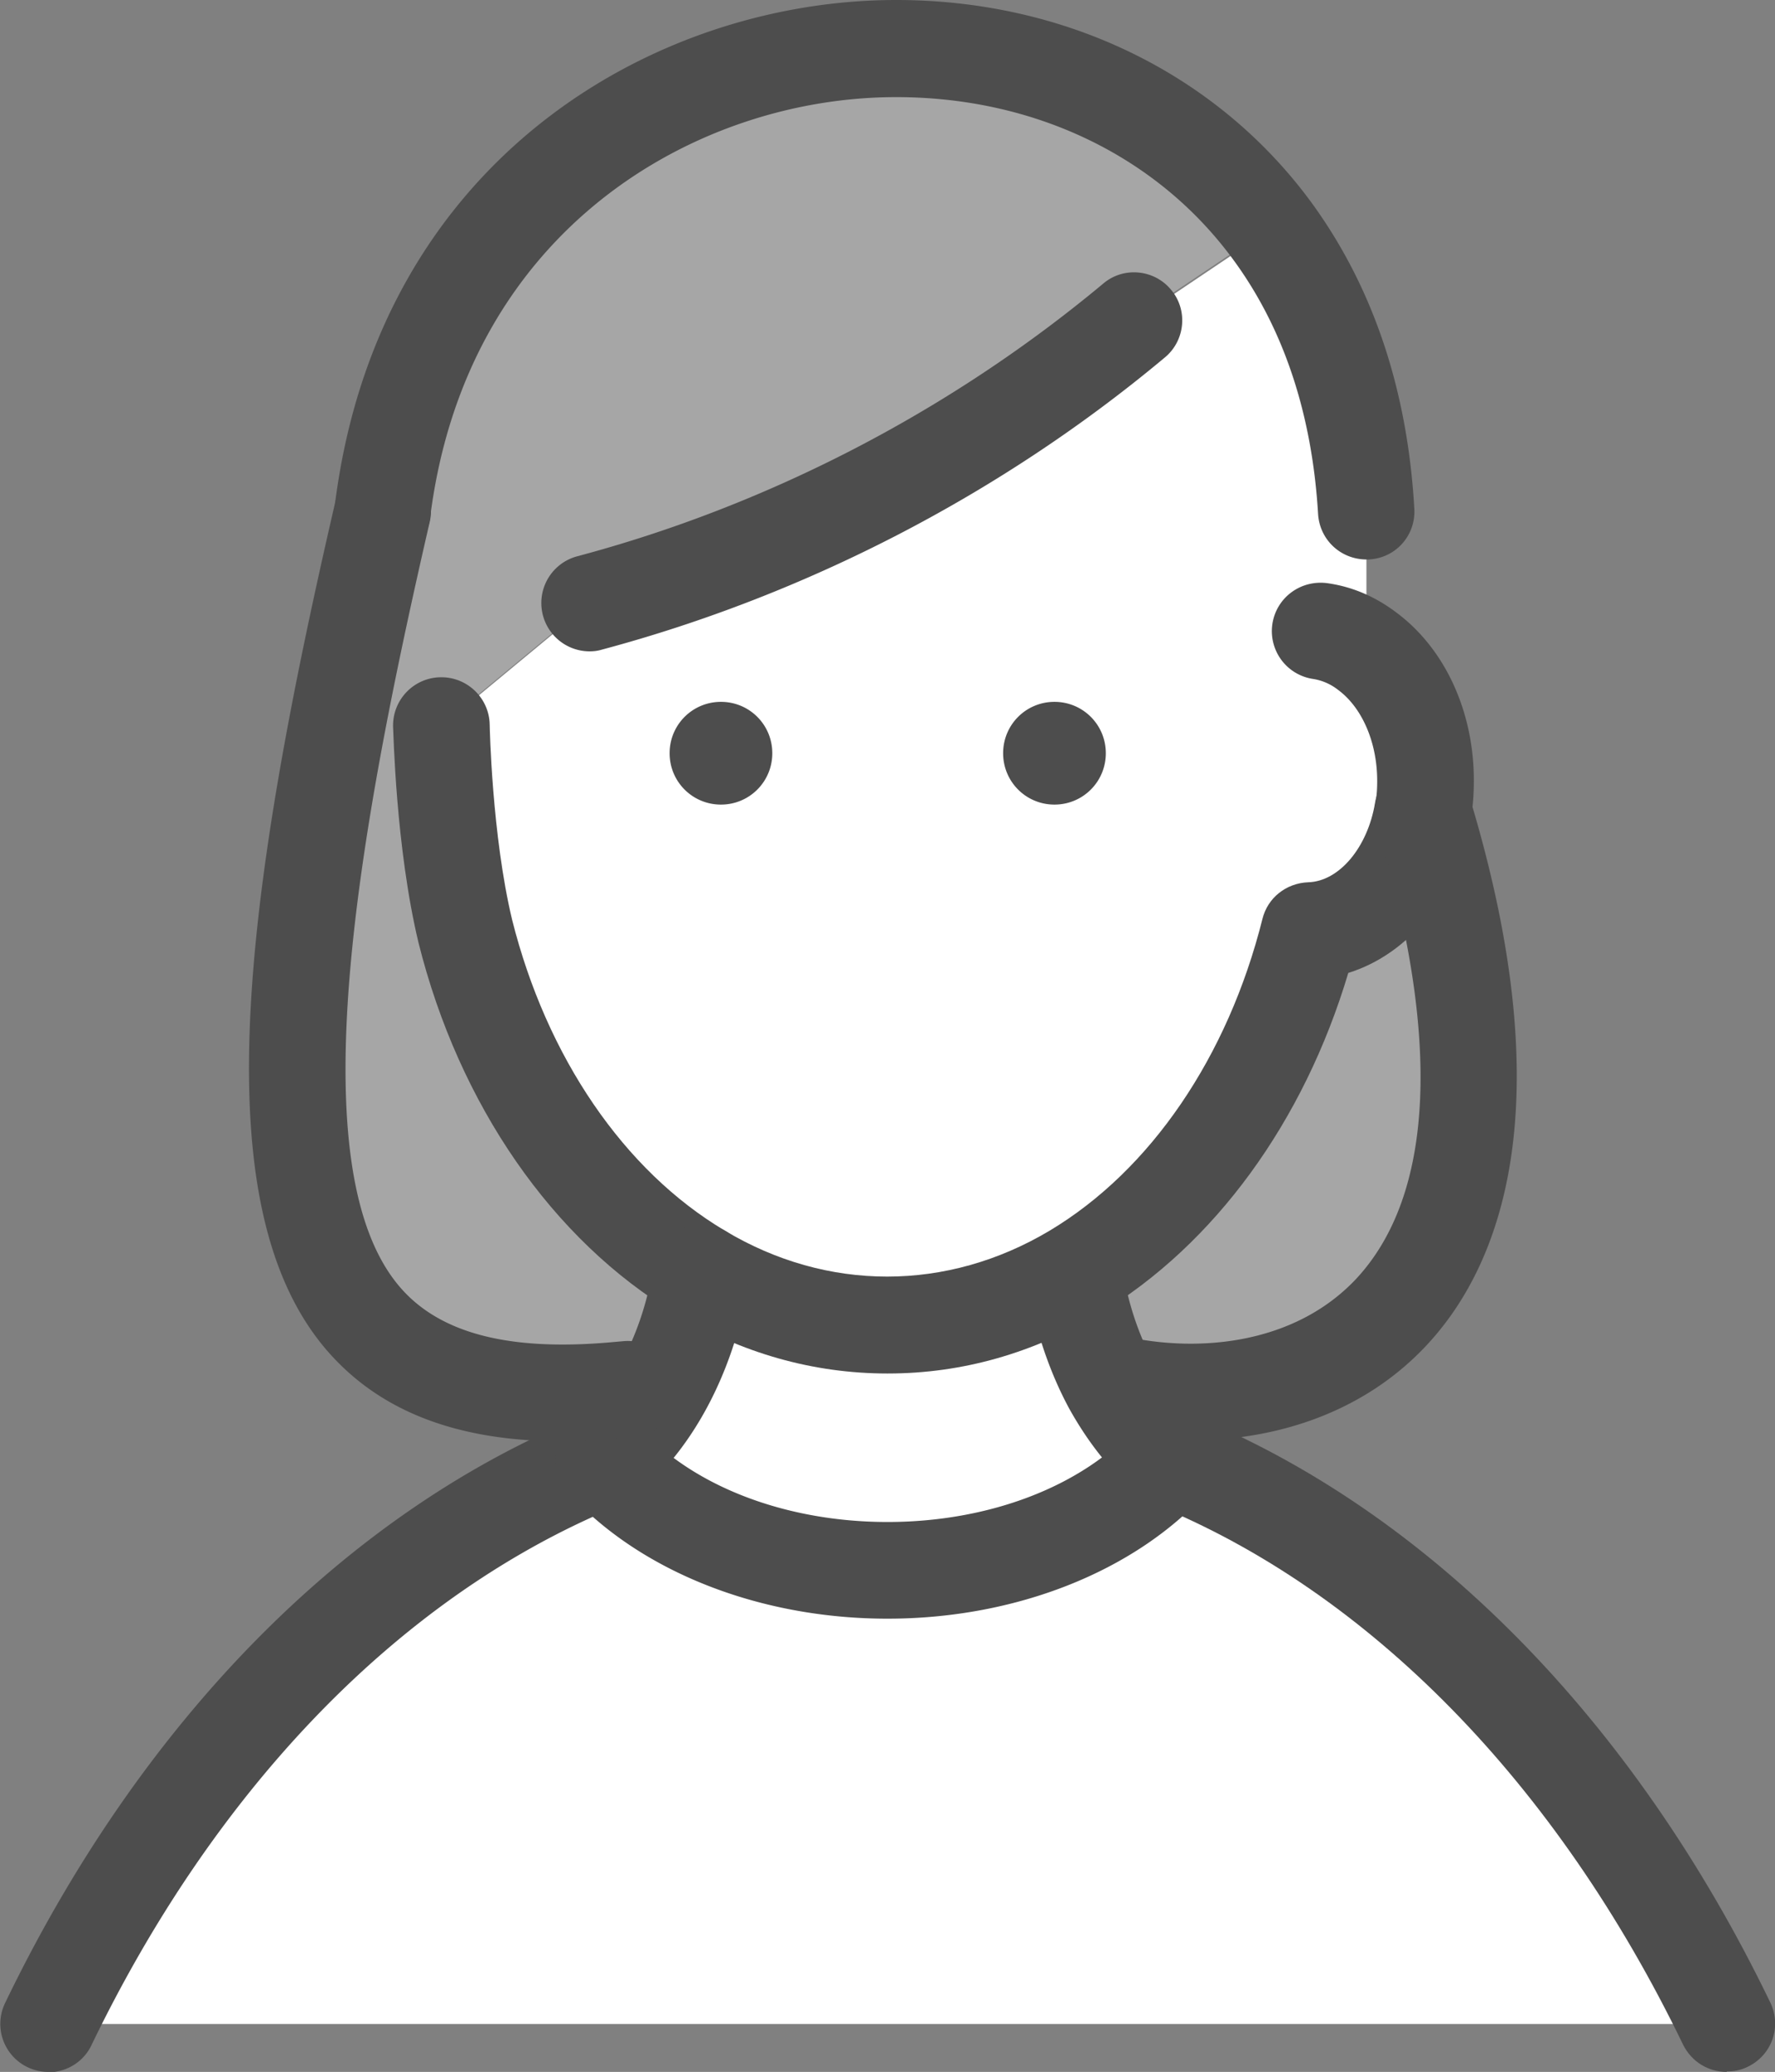
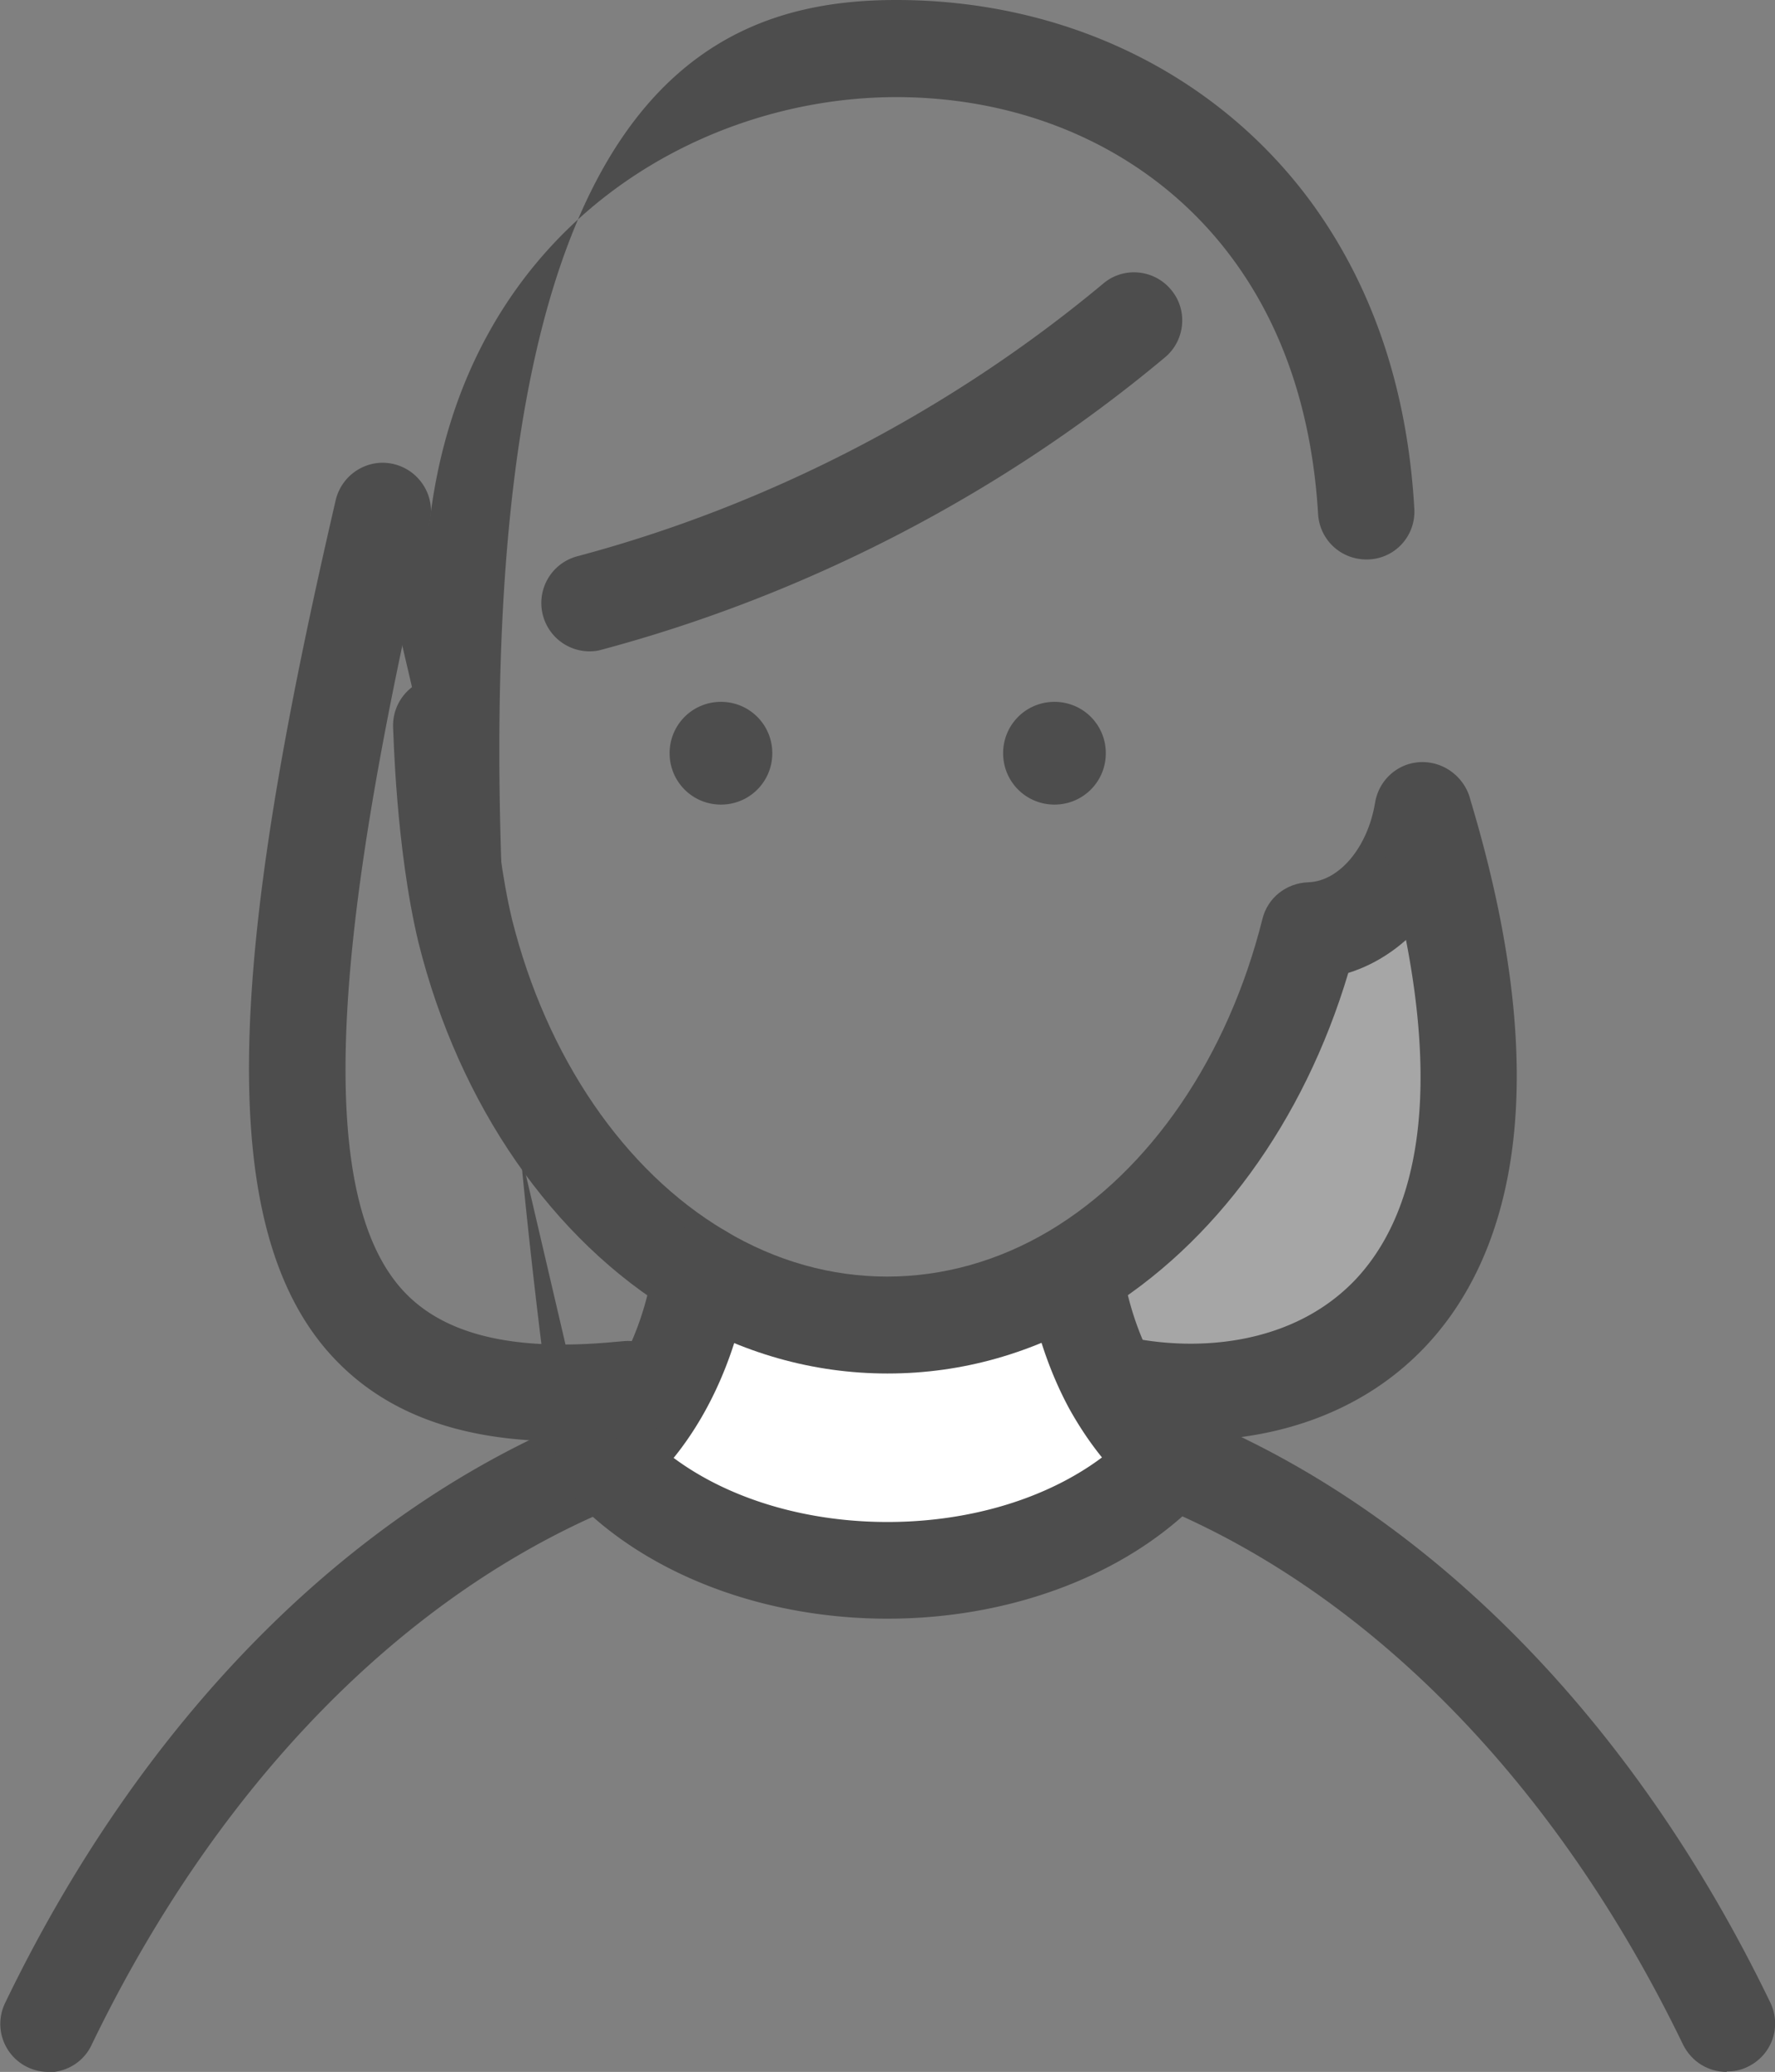
<svg xmlns="http://www.w3.org/2000/svg" id="_レイヤー_2" data-name="レイヤー 2" viewBox="0 0 41.14 48">
  <rect x="0" y="0" width="41.14" height="48" fill="#808080" stroke="none" />
  <defs>
    <style>.cls-1{fill:#4d4d4d}.cls-2{fill:#fff}.cls-3{fill:#a6a6a6}</style>
  </defs>
  <g id="_レイヤー_2-2" data-name="レイヤー 2">
    <path class="cls-3" d="M32.98 18.79c3.6 11.9-2.86 14.24-7.16 13.26l-.06.03c-.72-1.33-.84-2.6-.84-2.6 2.57-1.54 4.57-4.4 5.44-7.9 1.3-.03 2.38-1.22 2.62-2.78z" />
-     <path class="cls-2" d="M13.66 13.97a33.09 33.09 0 0012.63-6.54l3.17-2.13c1.24 1.67 2.06 3.85 2.21 6.54v3.25c.82.6 1.36 1.72 1.36 3.01 0 .23-.02.46-.06.69-.25 1.57-1.32 2.76-2.62 2.79-.88 3.5-2.87 6.37-5.44 7.9-1.32.79-2.79 1.23-4.34 1.23s-3.02-.44-4.34-1.23c-2.57-1.54-4.57-4.4-5.44-7.9-.5-2.11-.55-4.76-.55-4.76l3.43-2.84z" />
    <path class="cls-2" d="M16.23 29.48c1.32.79 2.79 1.23 4.34 1.23s3.02-.44 4.34-1.23c0 0 .13 1.27.84 2.6.33.6.78 1.21 1.39 1.73-1.4 1.55-3.82 2.57-6.58 2.57s-5.18-1.02-6.58-2.57c.12-.11.24-.21.35-.32 1.65-1.64 1.89-4.01 1.89-4.01z" />
-     <path class="cls-2" d="M13.99 33.81c1.4 1.54 3.82 2.57 6.58 2.57s5.18-1.02 6.58-2.57c5.33 2.16 9.86 6.85 12.87 13.08H1.12c3-6.23 7.54-10.93 12.87-13.07z" />
-     <path class="cls-3" d="M26.29 7.42a32.95 32.95 0 01-12.63 6.54l-3.43 2.84s.05 2.65.55 4.76c.88 3.5 2.87 6.37 5.44 7.9 0 0-.23 2.37-1.89 4.01l-.12-1.27c-8.39.74-8.7-5.9-5.35-20.38.88-7.06 6.47-10.72 11.9-10.72 3.33 0 6.6 1.37 8.68 4.17L26.27 7.4z" />
-     <path class="cls-1" d="M32.98 19.9c-.06 0-.13 0-.19-.02-.61-.11-1.02-.69-.91-1.29.03-.15.04-.31.04-.5 0-.89-.35-1.7-.91-2.11a1.25 1.25 0 00-.57-.25 1.12 1.12 0 01-.95-1.27c.09-.61.65-1.03 1.27-.95.58.08 1.11.31 1.59.67 1.13.83 1.81 2.29 1.81 3.9 0 .31-.02.6-.07.88-.09.54-.57.93-1.1.93z" />
    <path class="cls-1" d="M20.57 31.82c-1.72 0-3.38-.47-4.92-1.39-2.84-1.7-5.01-4.83-5.95-8.59-.53-2.21-.58-4.9-.59-5.01-.01-.62.48-1.13 1.1-1.14h.02c.61 0 1.11.49 1.12 1.1 0 .03.05 2.56.52 4.52.8 3.18 2.59 5.81 4.93 7.2 2.37 1.42 5.15 1.42 7.53 0 2.34-1.4 4.13-4.03 4.93-7.22.12-.49.55-.83 1.06-.85.72-.02 1.38-.81 1.55-1.84.1-.61.66-1.03 1.28-.93.61.1 1.03.67.93 1.28-.28 1.77-1.41 3.15-2.83 3.59-1.03 3.45-3.1 6.29-5.76 7.89-1.54.92-3.19 1.39-4.91 1.39zM40.02 48c-.42 0-.81-.23-1.01-.63-2.93-6.06-7.29-10.51-12.28-12.53-.57-.23-.85-.88-.62-1.46.23-.57.88-.85 1.46-.62 5.51 2.23 10.29 7.07 13.46 13.63.27.56.04 1.22-.52 1.49-.16.08-.32.11-.49.11z" />
    <path class="cls-1" d="M1.12 48a1.112 1.112 0 01-1-1.6C3.29 39.83 8.07 35 13.58 32.78c.43-.17.93-.06 1.24.28 1.25 1.38 3.4 2.2 5.75 2.2s4.5-.82 5.75-2.2a1.12 1.12 0 011.58-.08c.46.41.49 1.12.08 1.58-1.66 1.84-4.43 2.94-7.41 2.94-2.65 0-5.14-.87-6.83-2.36-4.72 2.13-8.82 6.44-11.62 12.24-.19.4-.59.63-1.01.63z" />
-     <path class="cls-1" d="M27.15 34.93c-.26 0-.52-.09-.72-.26-.65-.54-1.2-1.23-1.65-2.04-.82-1.52-.97-2.97-.98-3.03a1.12 1.12 0 011-1.22c.61-.06 1.16.39 1.22 1 0 0 .12 1.09.72 2.19.3.55.67 1.02 1.1 1.38a1.118 1.118 0 01-.69 2zm-13.16 0a1.113 1.113 0 01-.7-1.98c.09-.08.19-.16.27-.25 1.34-1.33 1.57-3.32 1.57-3.34.07-.61.62-1.05 1.23-.99.61.06 1.06.61 1 1.22-.01.11-.3 2.79-2.21 4.7-.14.14-.28.27-.43.39-.21.17-.46.25-.71.25zM8.87 12.96h-.14c-.61-.08-1.05-.63-.97-1.25C8.76 3.66 15.21 0 20.77 0c3.9 0 7.39 1.69 9.58 4.63 1.45 1.96 2.27 4.36 2.43 7.15.04.62-.43 1.15-1.05 1.18-.62.03-1.14-.43-1.18-1.05-.14-2.34-.81-4.34-2-5.94-1.76-2.37-4.59-3.72-7.78-3.72-4.62 0-9.96 3.05-10.8 9.74-.07.57-.55.98-1.11.98z" />
+     <path class="cls-1" d="M27.15 34.93c-.26 0-.52-.09-.72-.26-.65-.54-1.2-1.23-1.65-2.04-.82-1.52-.97-2.97-.98-3.03a1.12 1.12 0 011-1.22c.61-.06 1.16.39 1.22 1 0 0 .12 1.09.72 2.19.3.55.67 1.02 1.1 1.38a1.118 1.118 0 01-.69 2zm-13.16 0a1.113 1.113 0 01-.7-1.98c.09-.08.19-.16.27-.25 1.34-1.33 1.57-3.32 1.57-3.34.07-.61.62-1.05 1.23-.99.61.06 1.06.61 1 1.22-.01.11-.3 2.79-2.21 4.7-.14.14-.28.27-.43.39-.21.17-.46.25-.71.25zh-.14c-.61-.08-1.05-.63-.97-1.25C8.76 3.66 15.21 0 20.77 0c3.9 0 7.39 1.69 9.58 4.63 1.45 1.96 2.27 4.36 2.43 7.15.04.62-.43 1.15-1.05 1.18-.62.03-1.14-.43-1.18-1.05-.14-2.34-.81-4.34-2-5.94-1.76-2.37-4.59-3.72-7.78-3.72-4.62 0-9.96 3.05-10.8 9.74-.07.57-.55.98-1.11.98z" />
    <path class="cls-1" d="M13.66 15.09a1.12 1.12 0 01-.29-2.2c4.44-1.18 8.66-3.37 12.2-6.32.47-.4 1.18-.33 1.57.14.4.47.33 1.18-.14 1.57-3.78 3.16-8.3 5.5-13.05 6.77-.1.03-.19.04-.29.04zm13.92 18.27c-.71 0-1.4-.08-2.01-.22-.6-.14-.98-.74-.84-1.34.14-.6.74-.98 1.34-.84 1.64.37 3.9.22 5.36-1.33 1.81-1.94 1.98-5.58.49-10.51-.03-.11-.05-.21-.05-.32 0-.62.5-1.12 1.12-1.12.53 0 .97.36 1.09.85 2.17 7.21.65 10.85-1.01 12.63-1.52 1.63-3.6 2.21-5.48 2.21zm-14.55.03c-2.43 0-4.22-.69-5.44-2.09-2.86-3.29-2-10.26.19-19.71.14-.6.74-.98 1.34-.84.6.14.98.74.84 1.34-1.67 7.24-3.06 15-.68 17.74.92 1.06 2.51 1.47 4.84 1.27l.34-.03c.61-.05 1.16.4 1.22 1.01.06.62-.39 1.16-1.01 1.22l-.34.03c-.45.04-.89.06-1.3.06zm10.22-15.94c0 .66.53 1.19 1.19 1.19s1.19-.53 1.19-1.19-.53-1.19-1.19-1.19-1.19.53-1.19 1.19zm-7.73 0c0 .66.53 1.19 1.19 1.19s1.19-.53 1.19-1.19-.53-1.19-1.19-1.19-1.19.53-1.19 1.19z" />
  </g>
</svg>